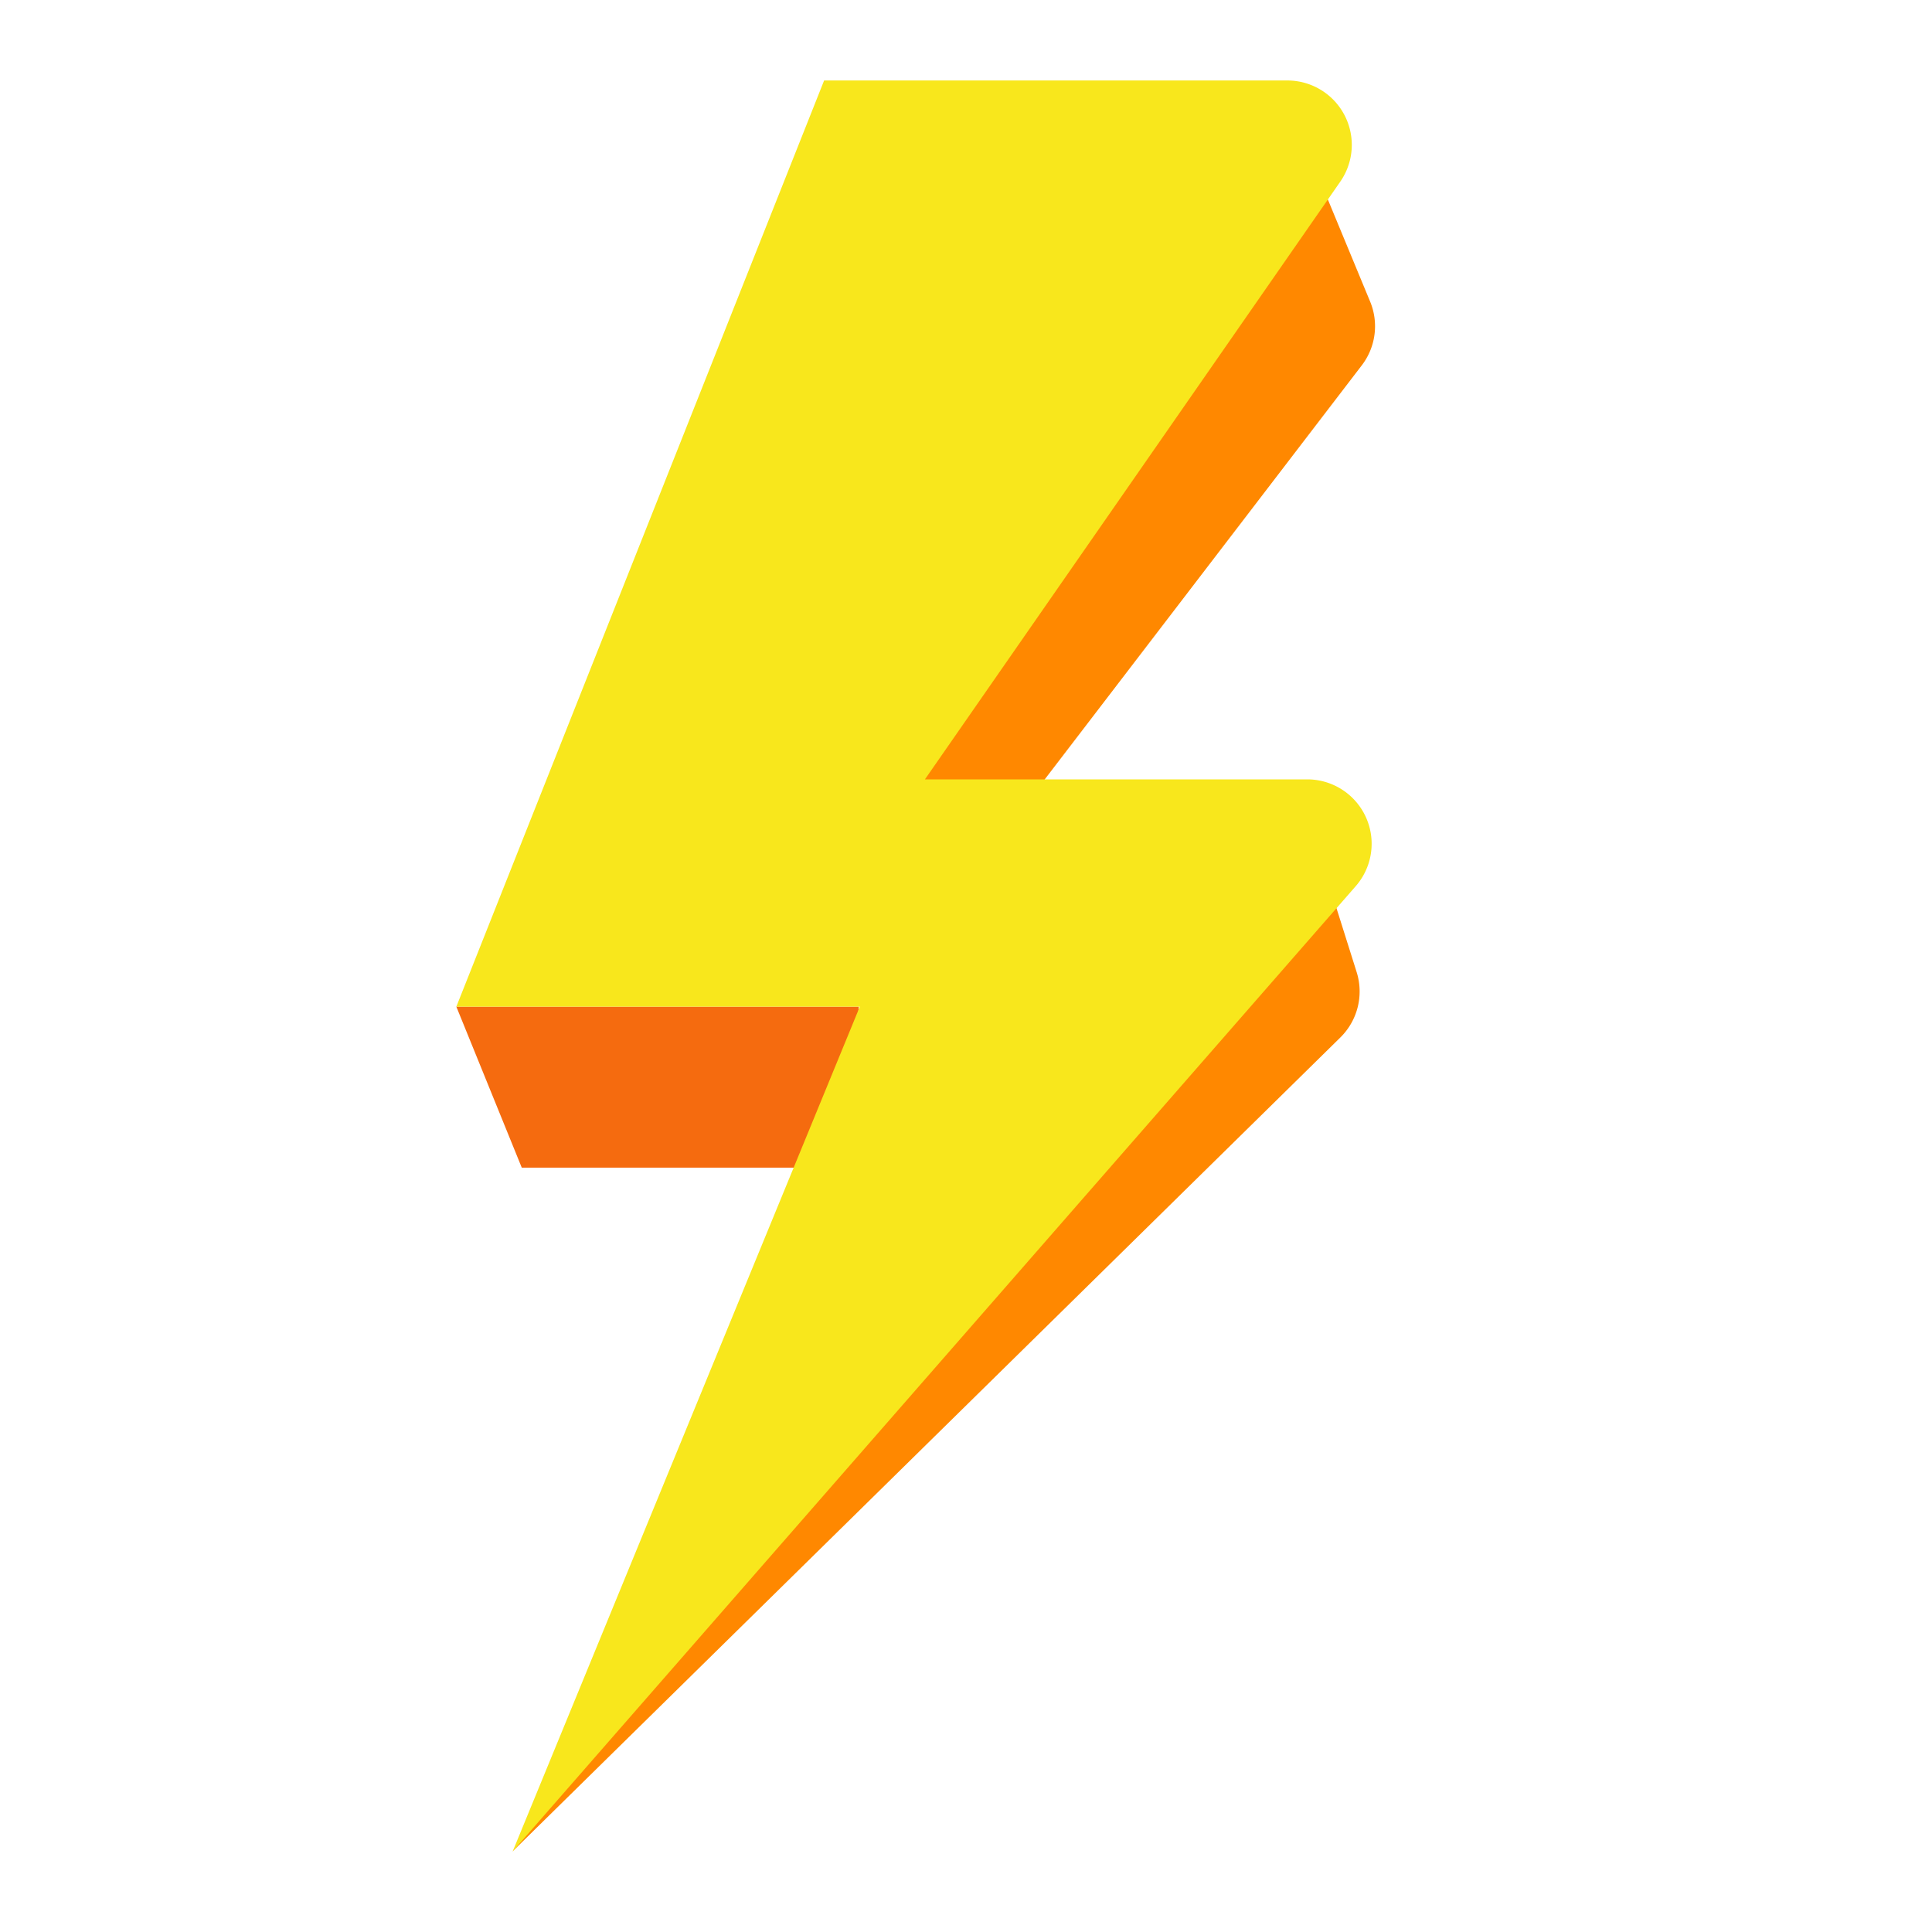
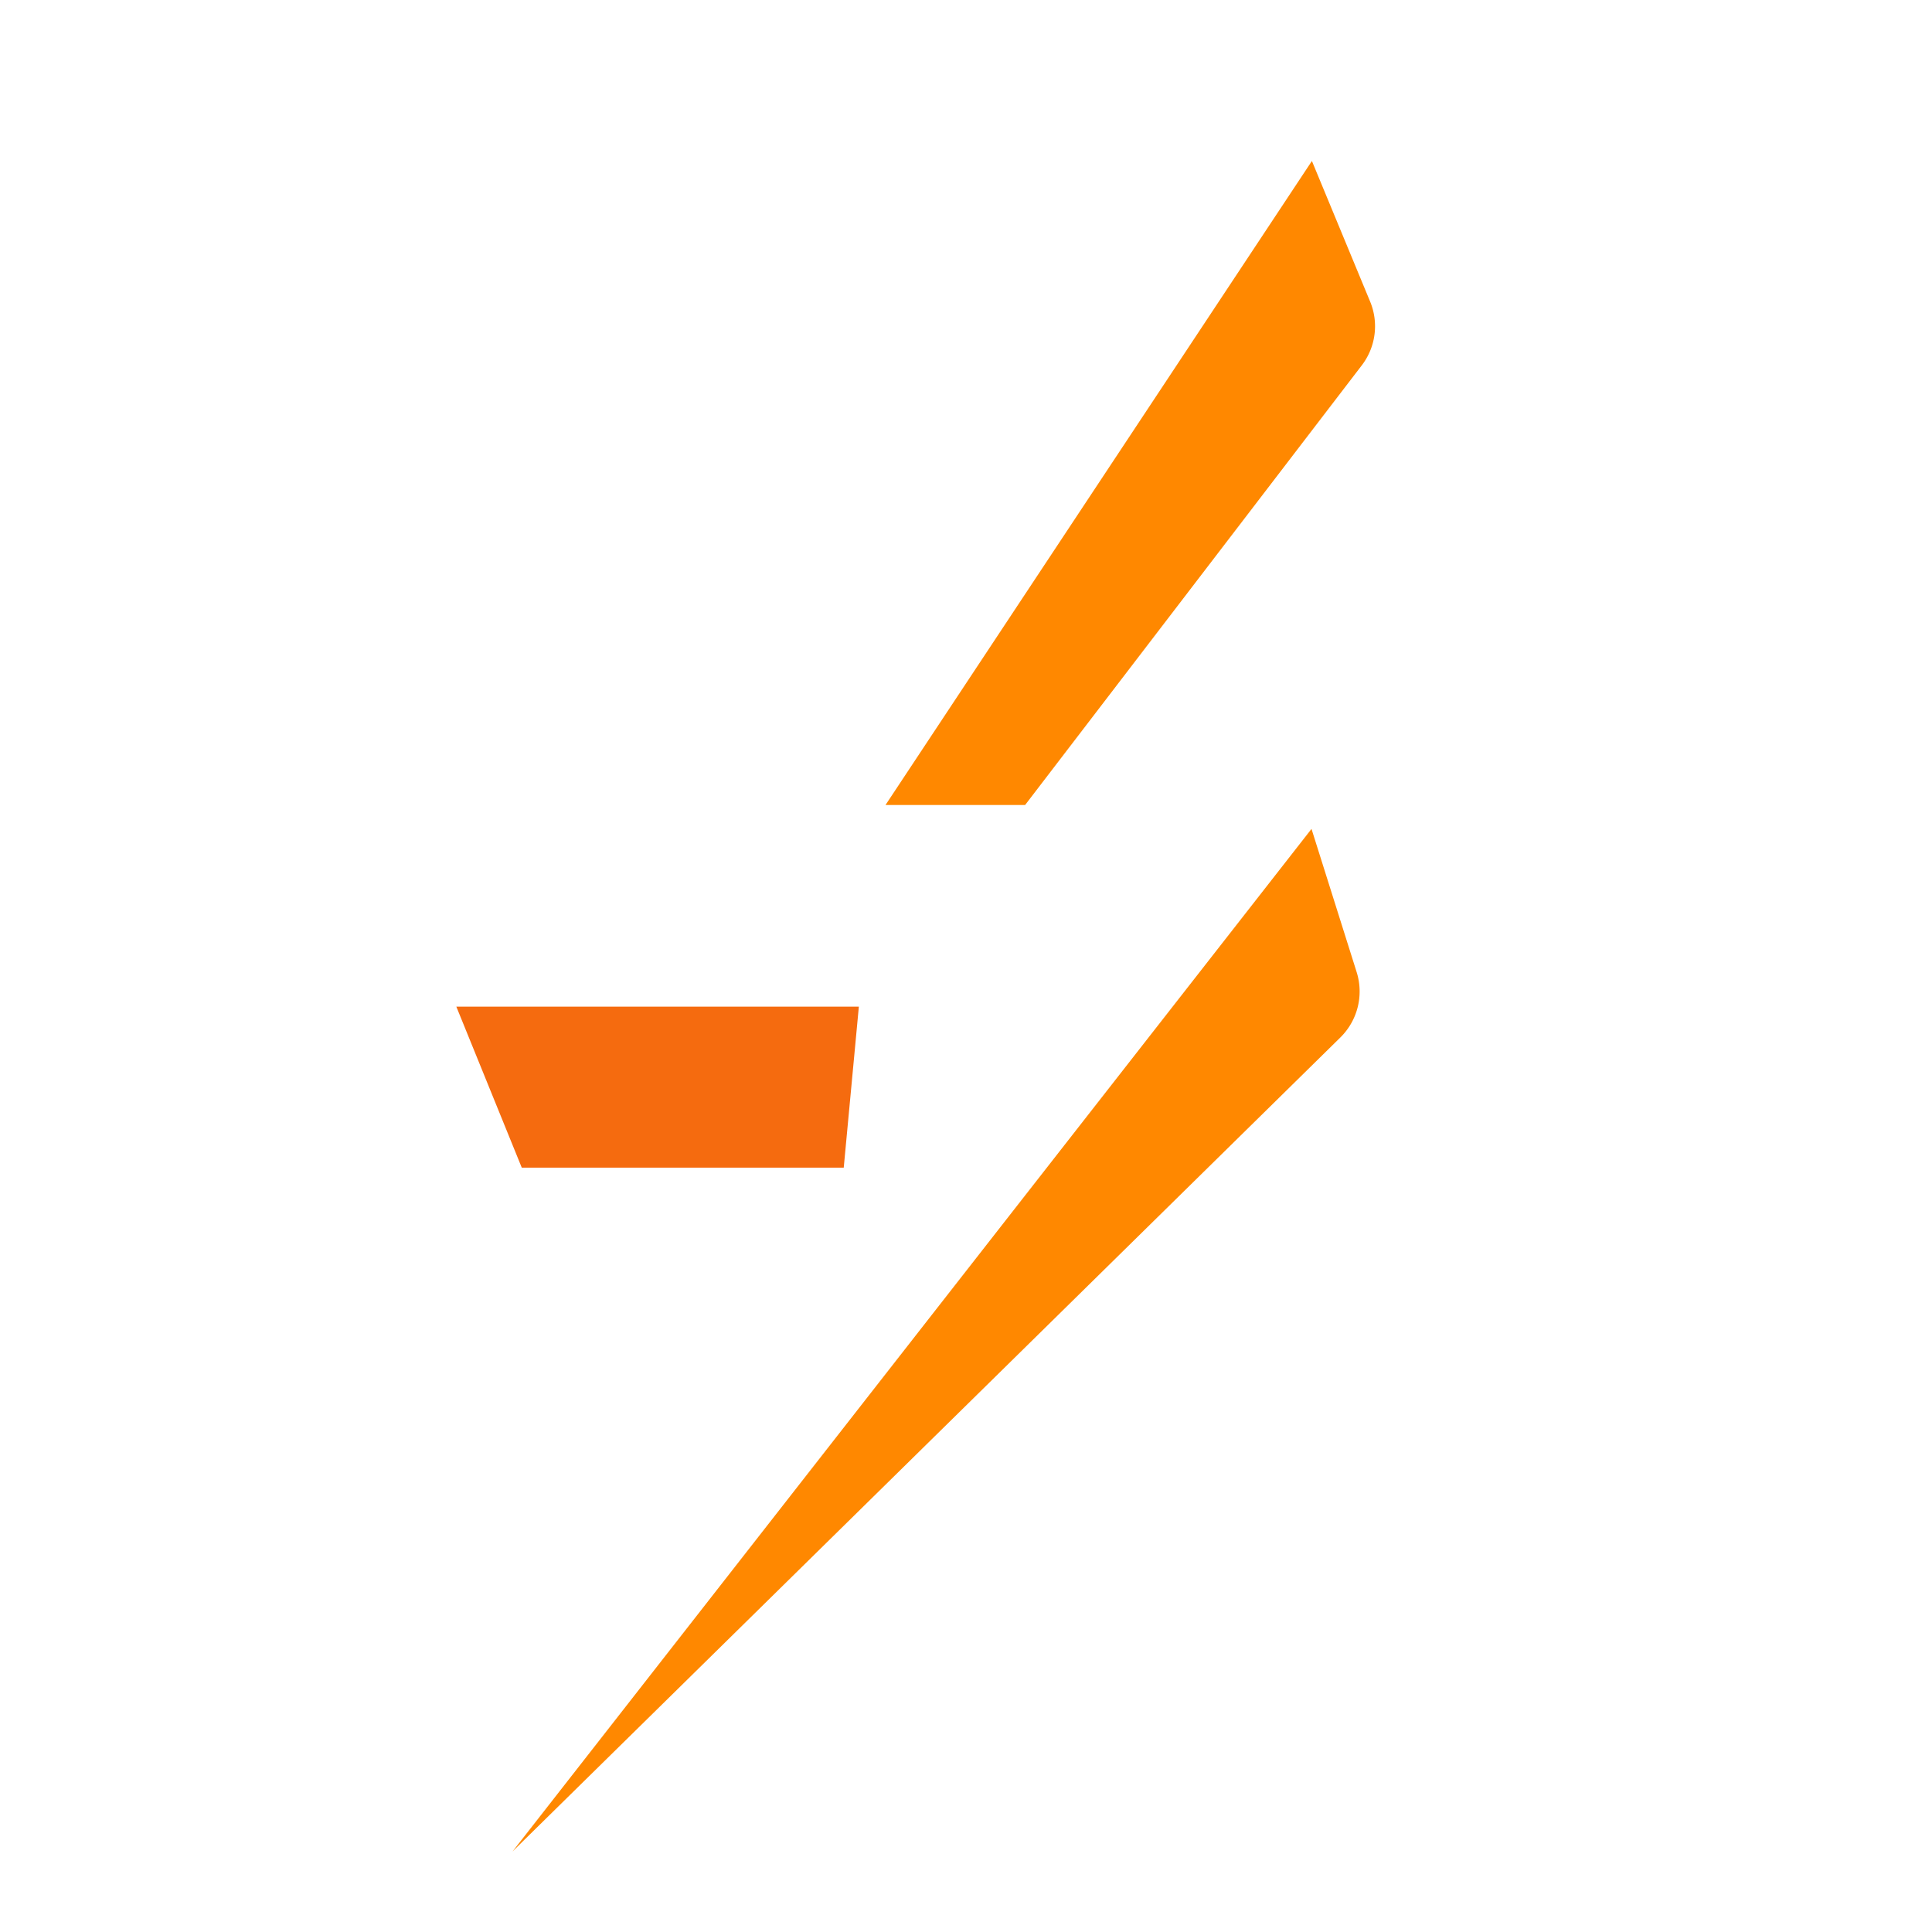
<svg xmlns="http://www.w3.org/2000/svg" width="50" height="50">
  <g fill="none" fill-rule="evenodd">
    <path fill="#F56B0F" d="M11.81 26.052l1.693 4.166h8.333l.391-4.166z" />
    <path fill="#F80" d="M33.952 4.166L22.917 20.833h3.613l8.713-11.378a1.665 1.665 0 00.216-1.65l-1.507-3.639zm-.01 17.287l1.168 3.705a1.67 1.67 0 01-.42 1.69L13.265 47.915l20.676-26.462z" />
-     <path fill="#F8E71C" d="M21.328 2.083h11.99A1.667 1.667 0 0134.687 4.7l-10.75 15.47h9.895a1.667 1.667 0 011.255 2.763l-21.82 24.983 8.985-21.864H11.81l9.518-23.969z" />
  </g>
</svg>